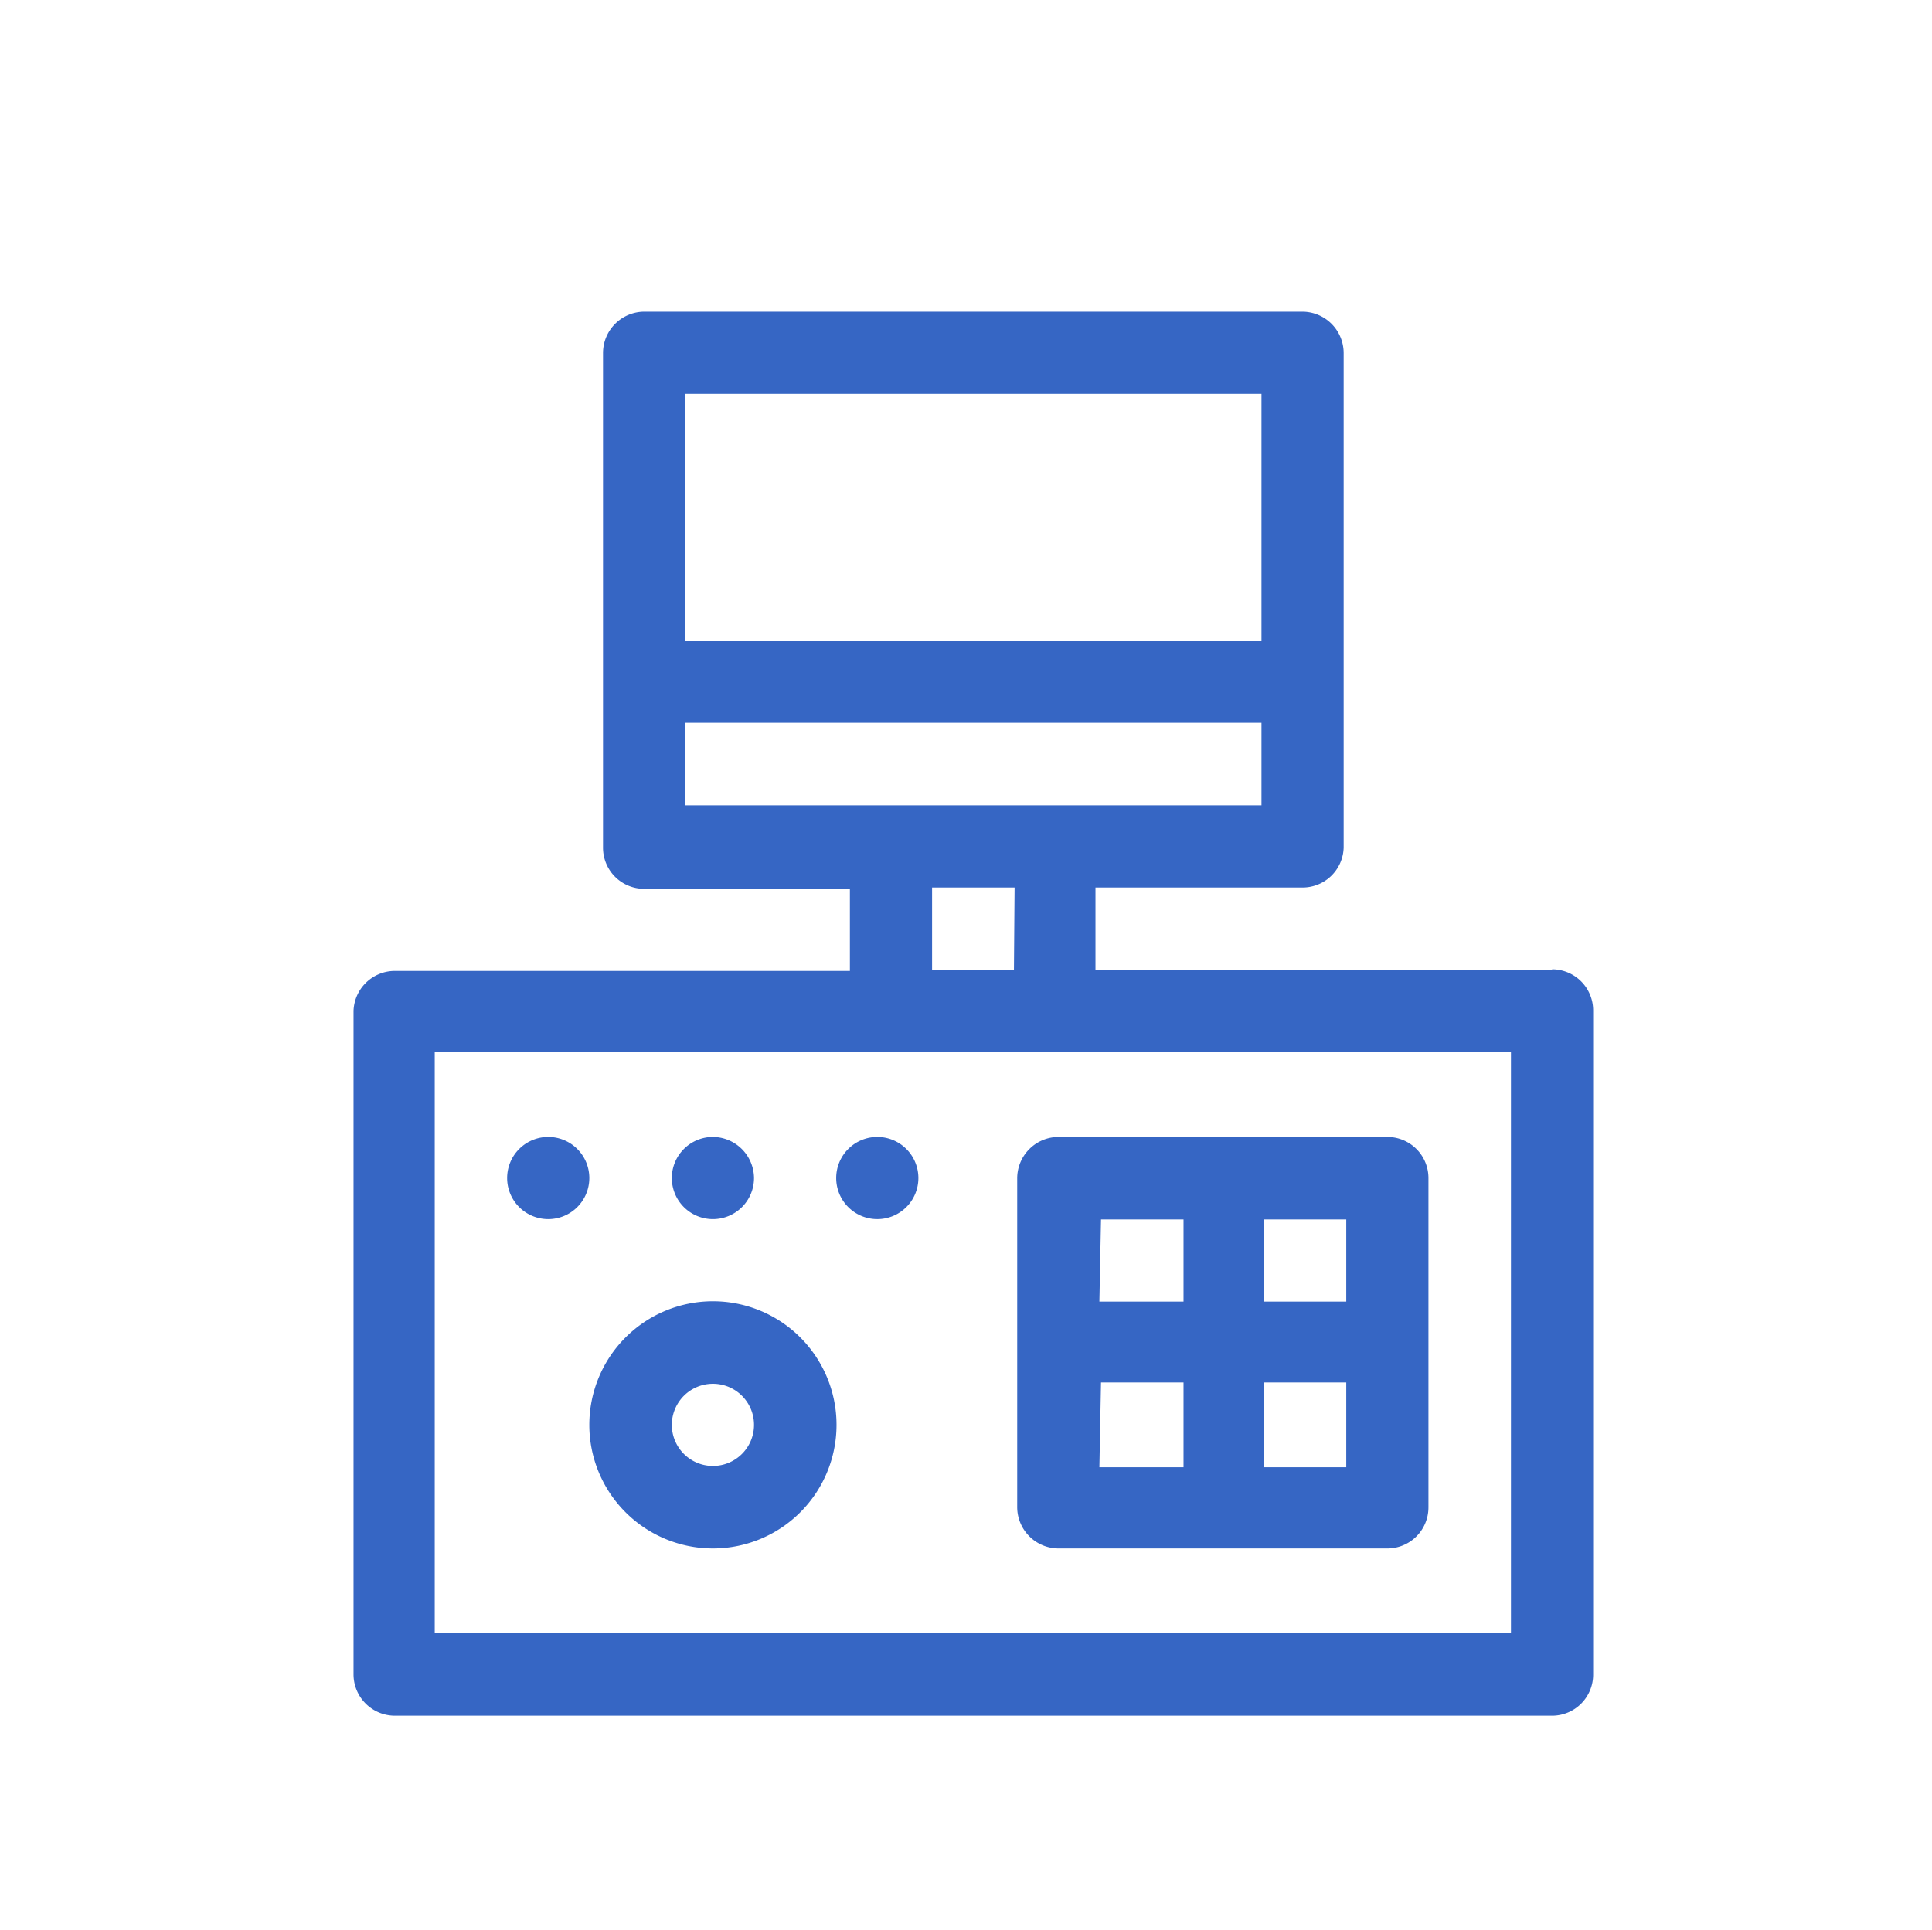
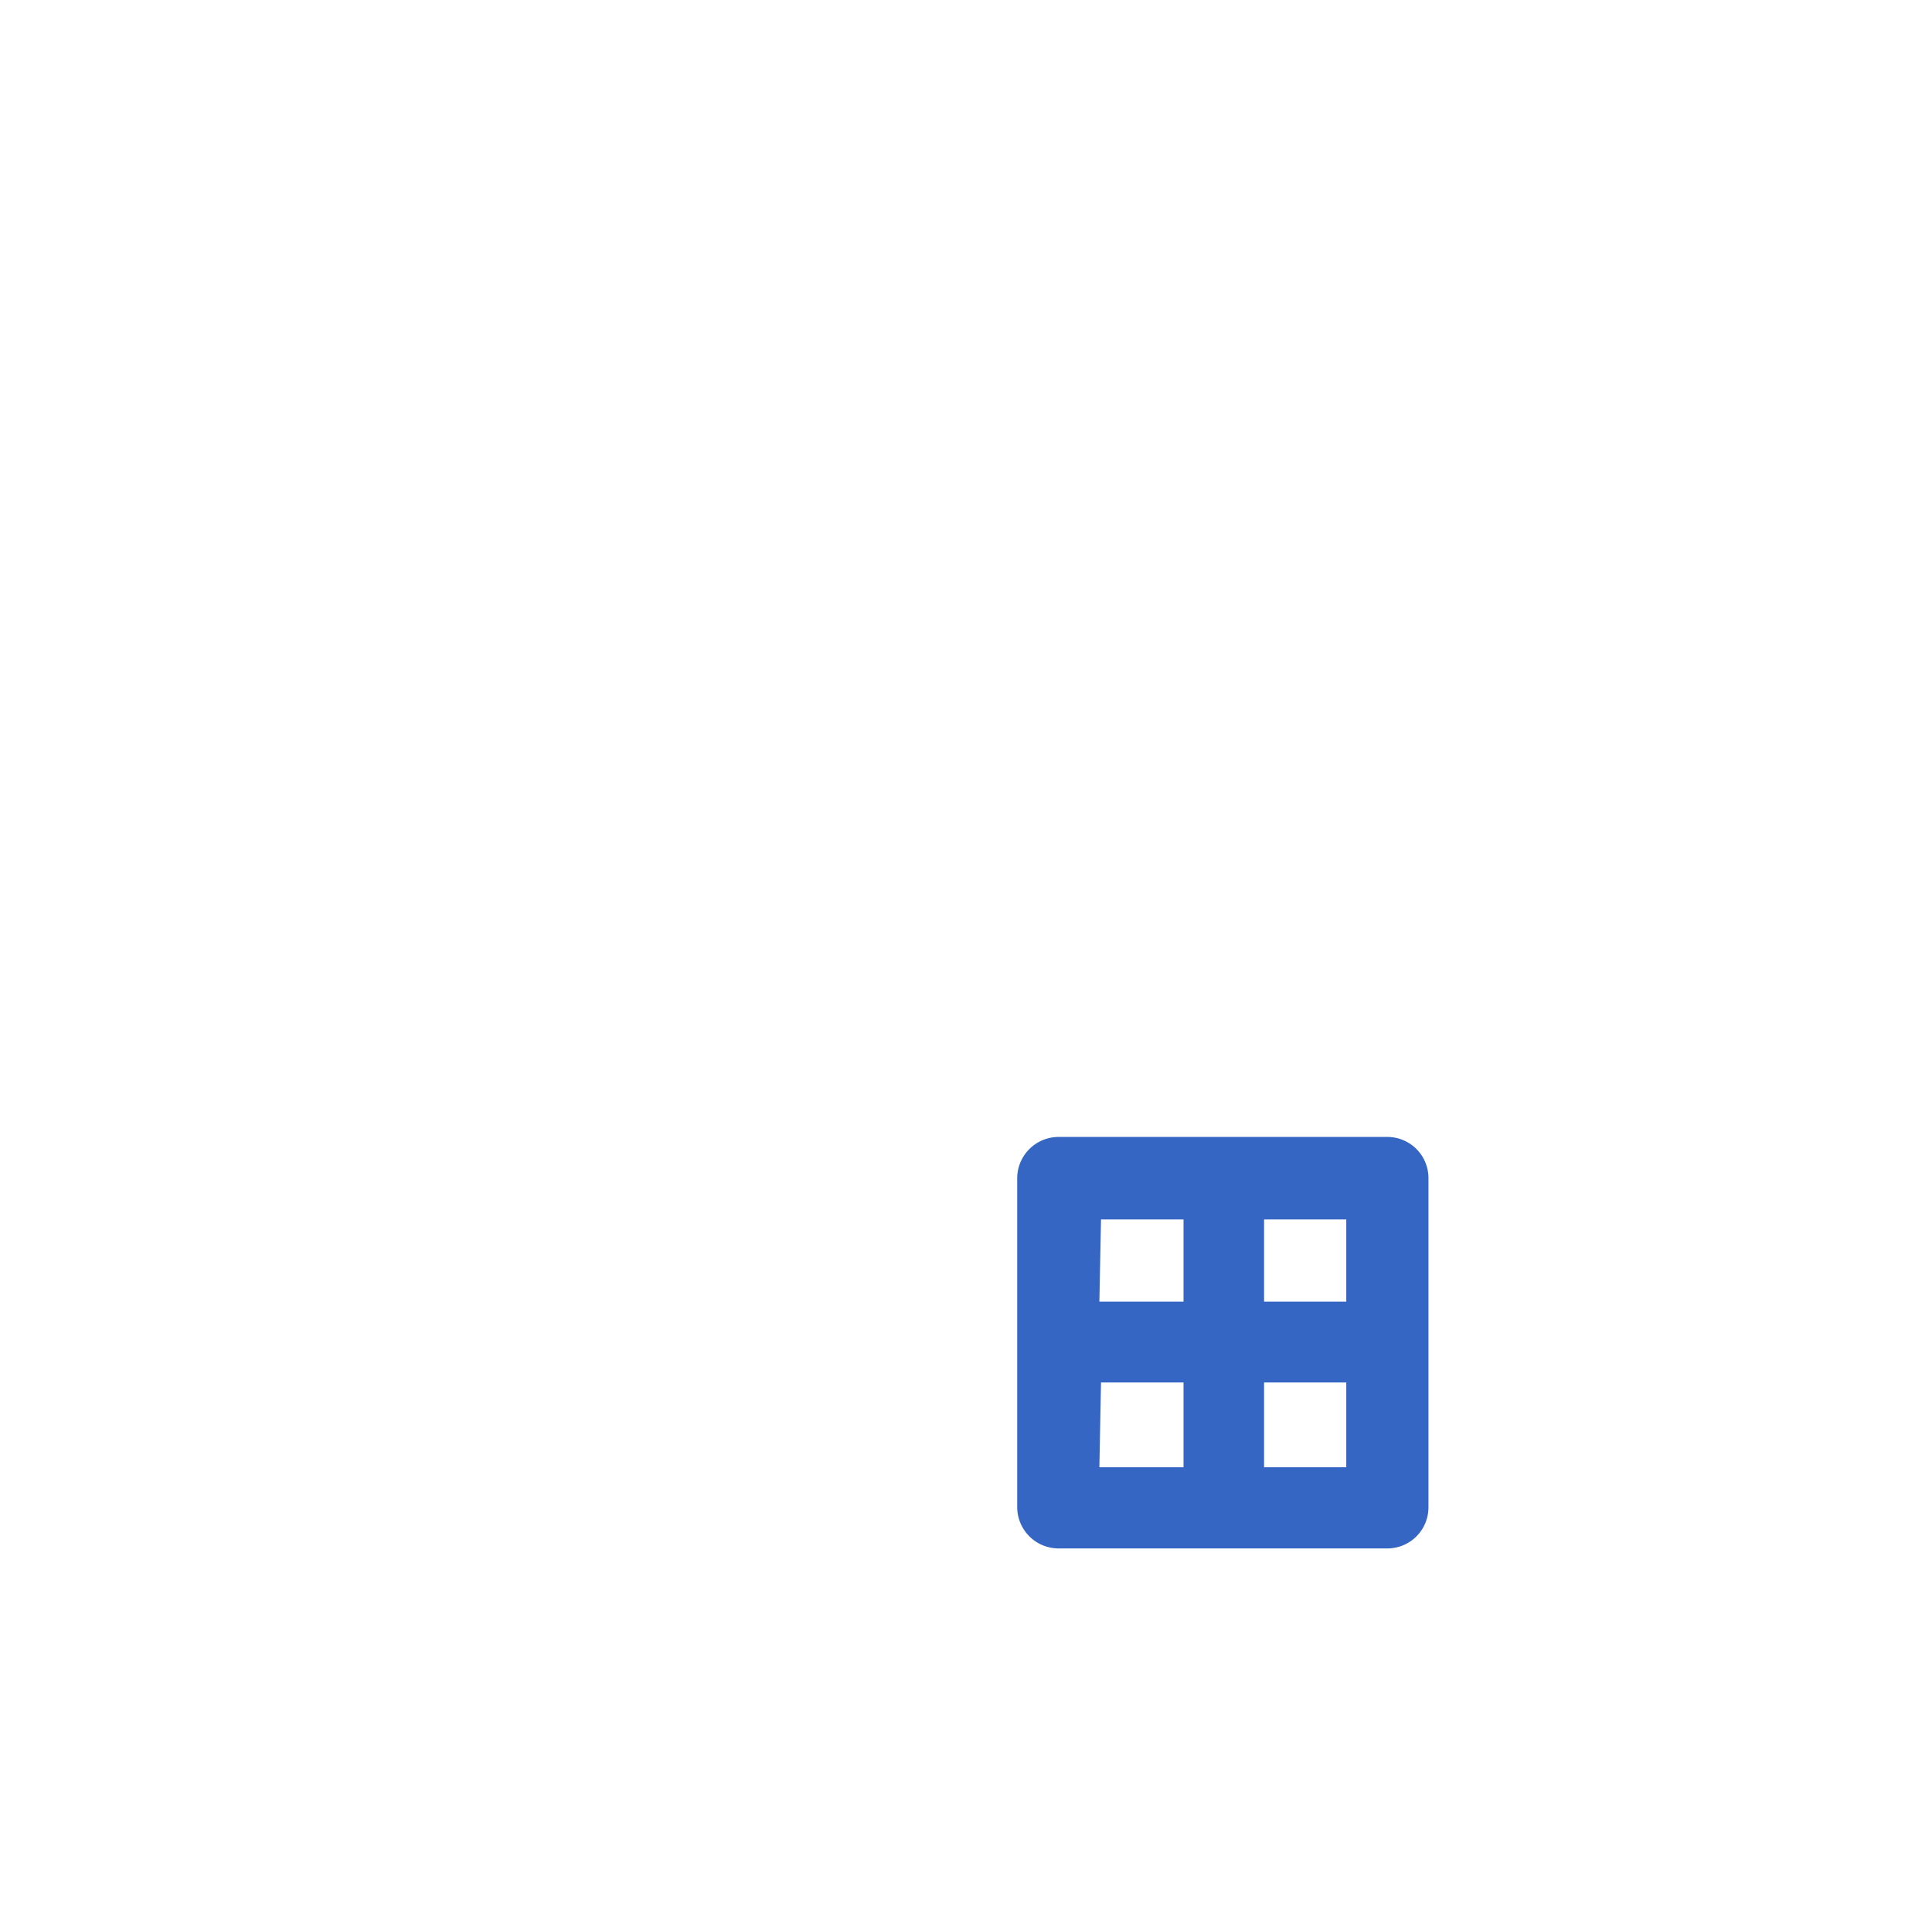
<svg xmlns="http://www.w3.org/2000/svg" id="aca3ee6a-64f6-4ea4-9826-7fa0451e24d8" data-name="Capa 1" viewBox="0 0 59.24 59.2">
  <defs>
    <style>.e99297cb-7721-4065-bdf0-a0fb7a63b143{fill:#3666c4;}</style>
  </defs>
-   <path class="e99297cb-7721-4065-bdf0-a0fb7a63b143" d="M47.59,29.74h-14V27.22h6.31A1.26,1.26,0,0,0,41.2,26V10.82a1.27,1.27,0,0,0-1.26-1.26H19.76a1.27,1.27,0,0,0-1.27,1.26V26a1.26,1.26,0,0,0,1.27,1.26h6.3v2.52h-14A1.27,1.27,0,0,0,10.84,31V51.35a1.27,1.27,0,0,0,1.26,1.27H47.59a1.26,1.26,0,0,0,1.26-1.27V31a1.26,1.26,0,0,0-1.26-1.27M21,12.08H38.68v7.57H21Zm0,10.09H38.68V24.7H21Zm10.09,7.57H28.58V27.22h2.53ZM46.33,50.09h-33V32.27h33Z" />
-   <path class="e99297cb-7721-4065-bdf0-a0fb7a63b143" d="M21.86,47.49a3.79,3.79,0,1,0-3.79-3.79,3.79,3.79,0,0,0,3.79,3.79m0-5.05a1.26,1.26,0,0,1,0,2.52,1.26,1.26,0,0,1,0-2.52" />
  <path class="e99297cb-7721-4065-bdf0-a0fb7a63b143" d="M32.45,47.49H42.54a1.26,1.26,0,0,0,1.26-1.27V36.13a1.26,1.26,0,0,0-1.26-1.26H32.45a1.27,1.27,0,0,0-1.26,1.26V46.22a1.27,1.27,0,0,0,1.26,1.27M38.76,37.4h2.52v2.52H38.76Zm0,5h2.52V45H38.76Zm-5-5h2.53v2.52H33.71Zm0,5h2.53V45H33.71Z" />
-   <path class="e99297cb-7721-4065-bdf0-a0fb7a63b143" d="M18.07,36.13a1.26,1.26,0,1,1-1.26-1.26,1.26,1.26,0,0,1,1.26,1.26" />
-   <path class="e99297cb-7721-4065-bdf0-a0fb7a63b143" d="M23.12,36.13a1.26,1.26,0,1,1-1.26-1.26,1.27,1.27,0,0,1,1.26,1.26" />
-   <path class="e99297cb-7721-4065-bdf0-a0fb7a63b143" d="M28.16,36.13a1.26,1.26,0,1,1-1.26-1.26,1.26,1.26,0,0,1,1.26,1.26" />
</svg>